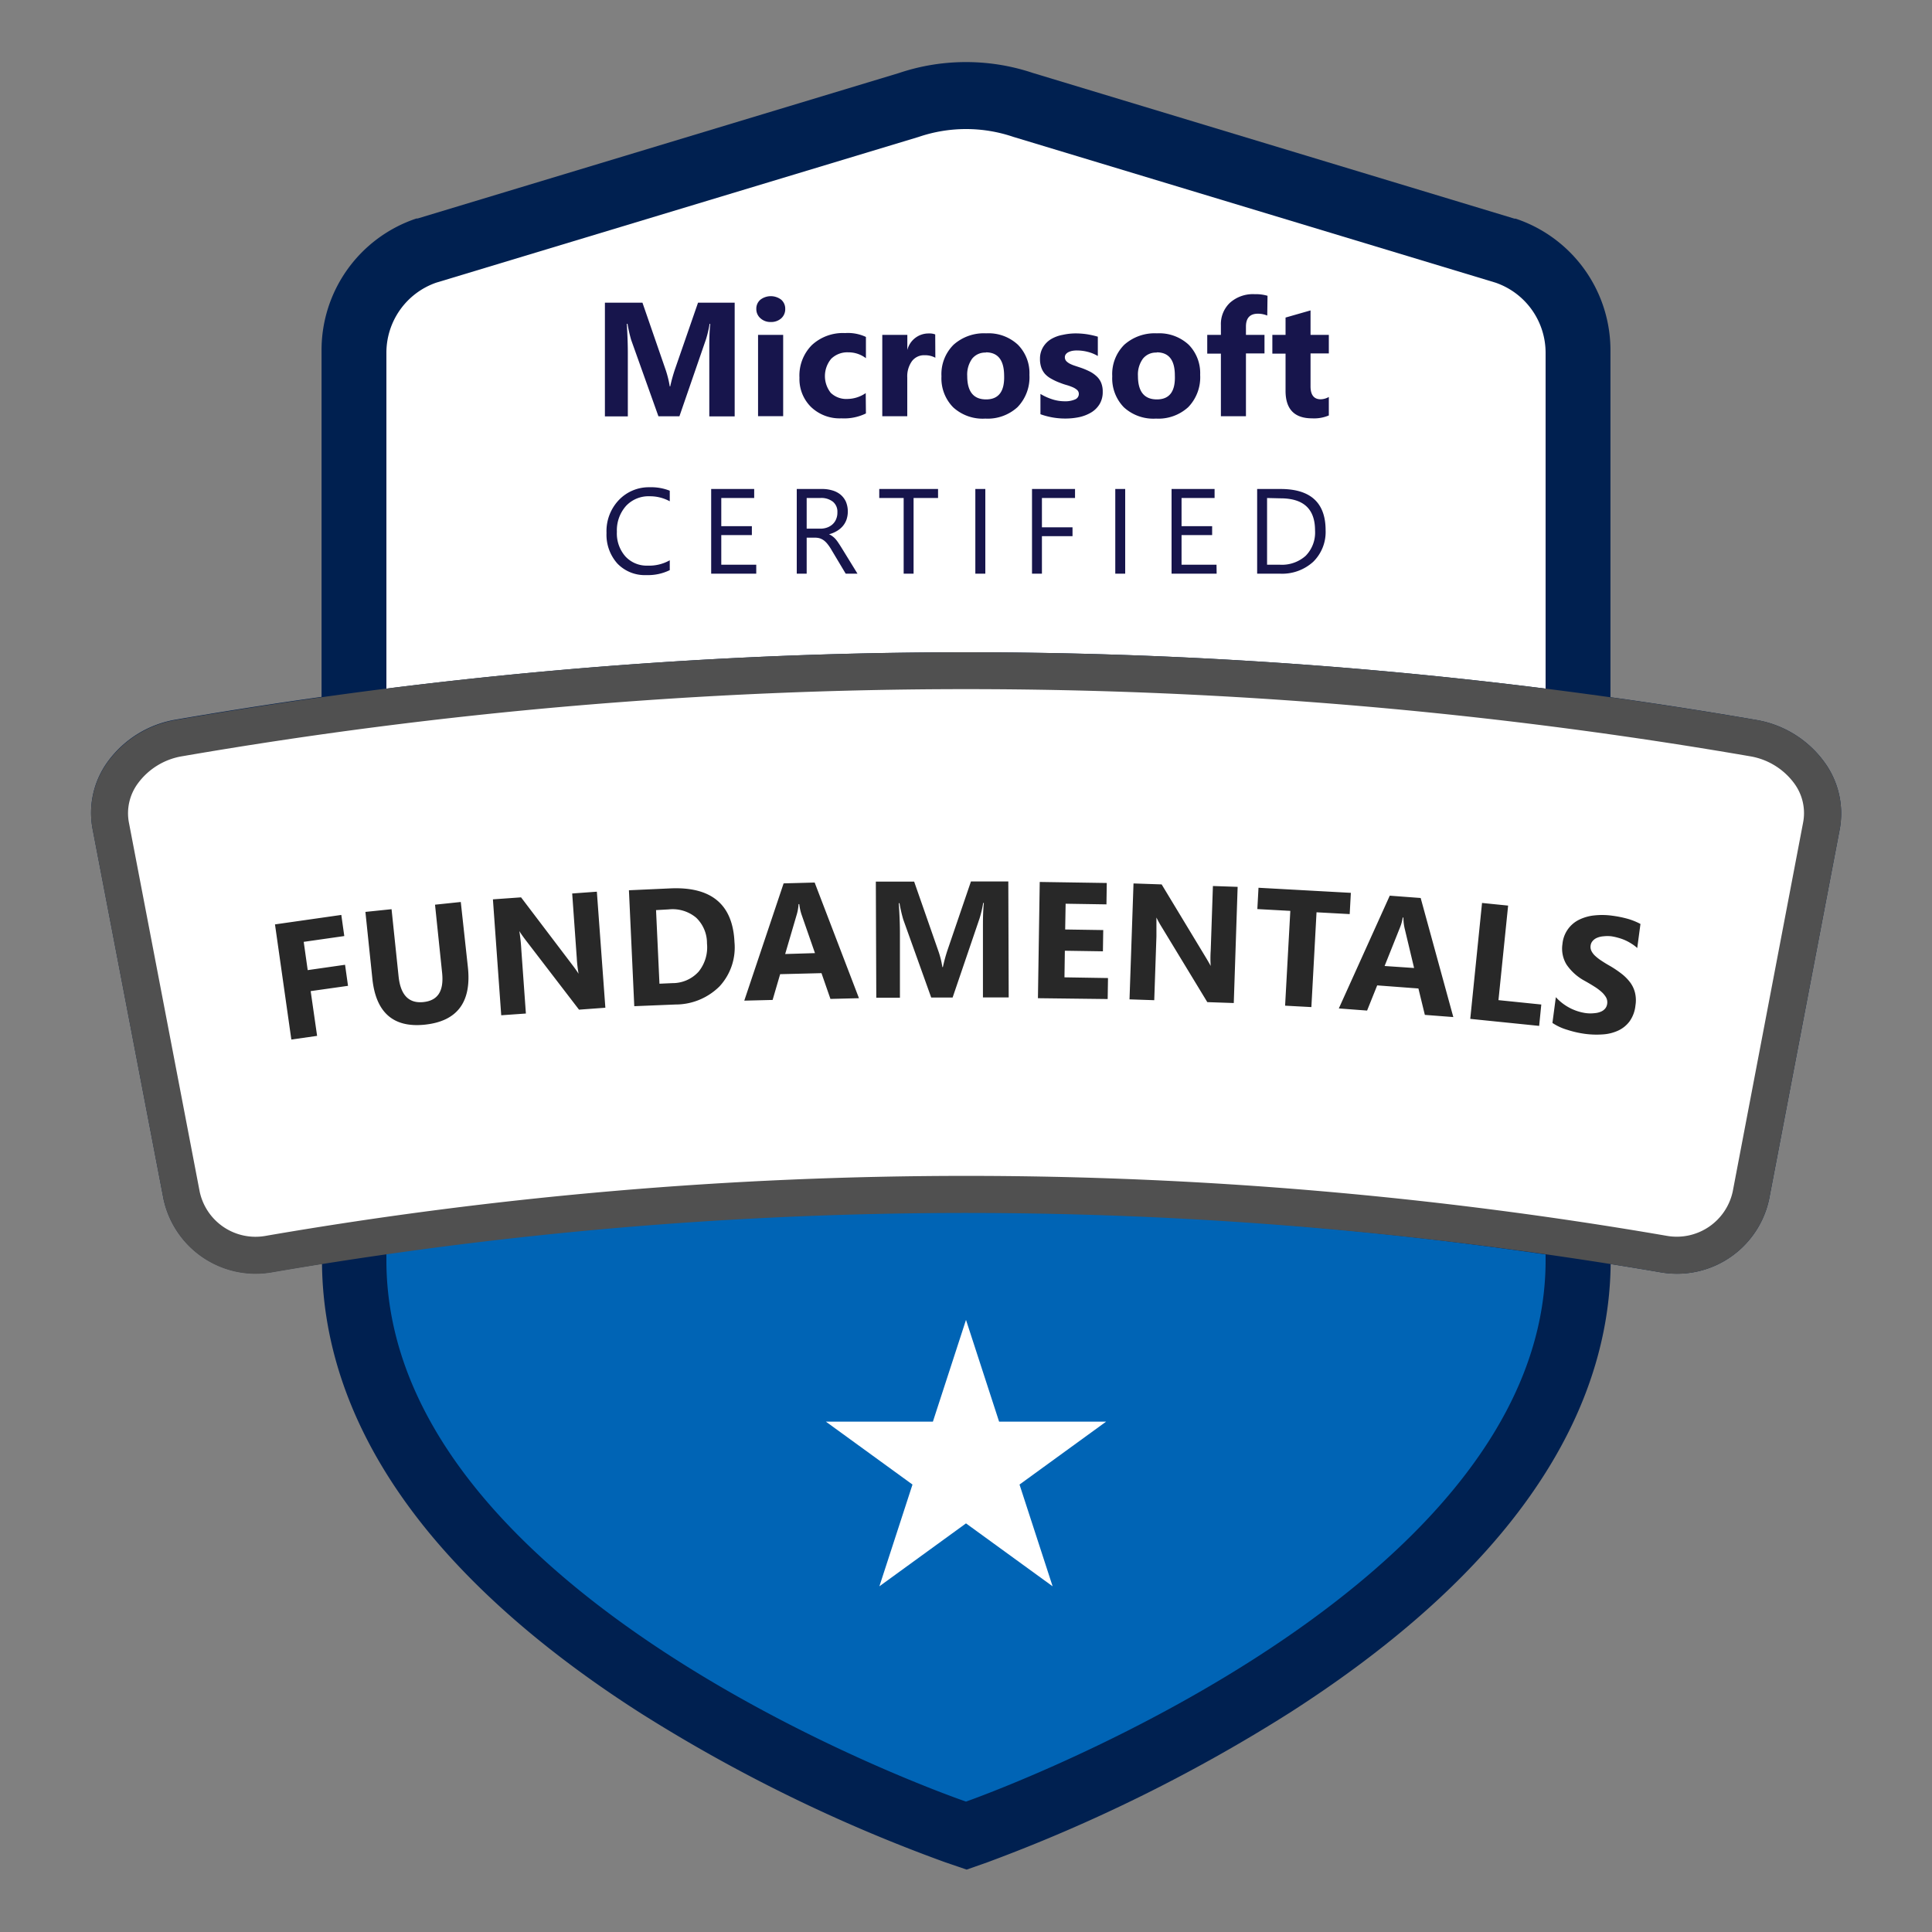
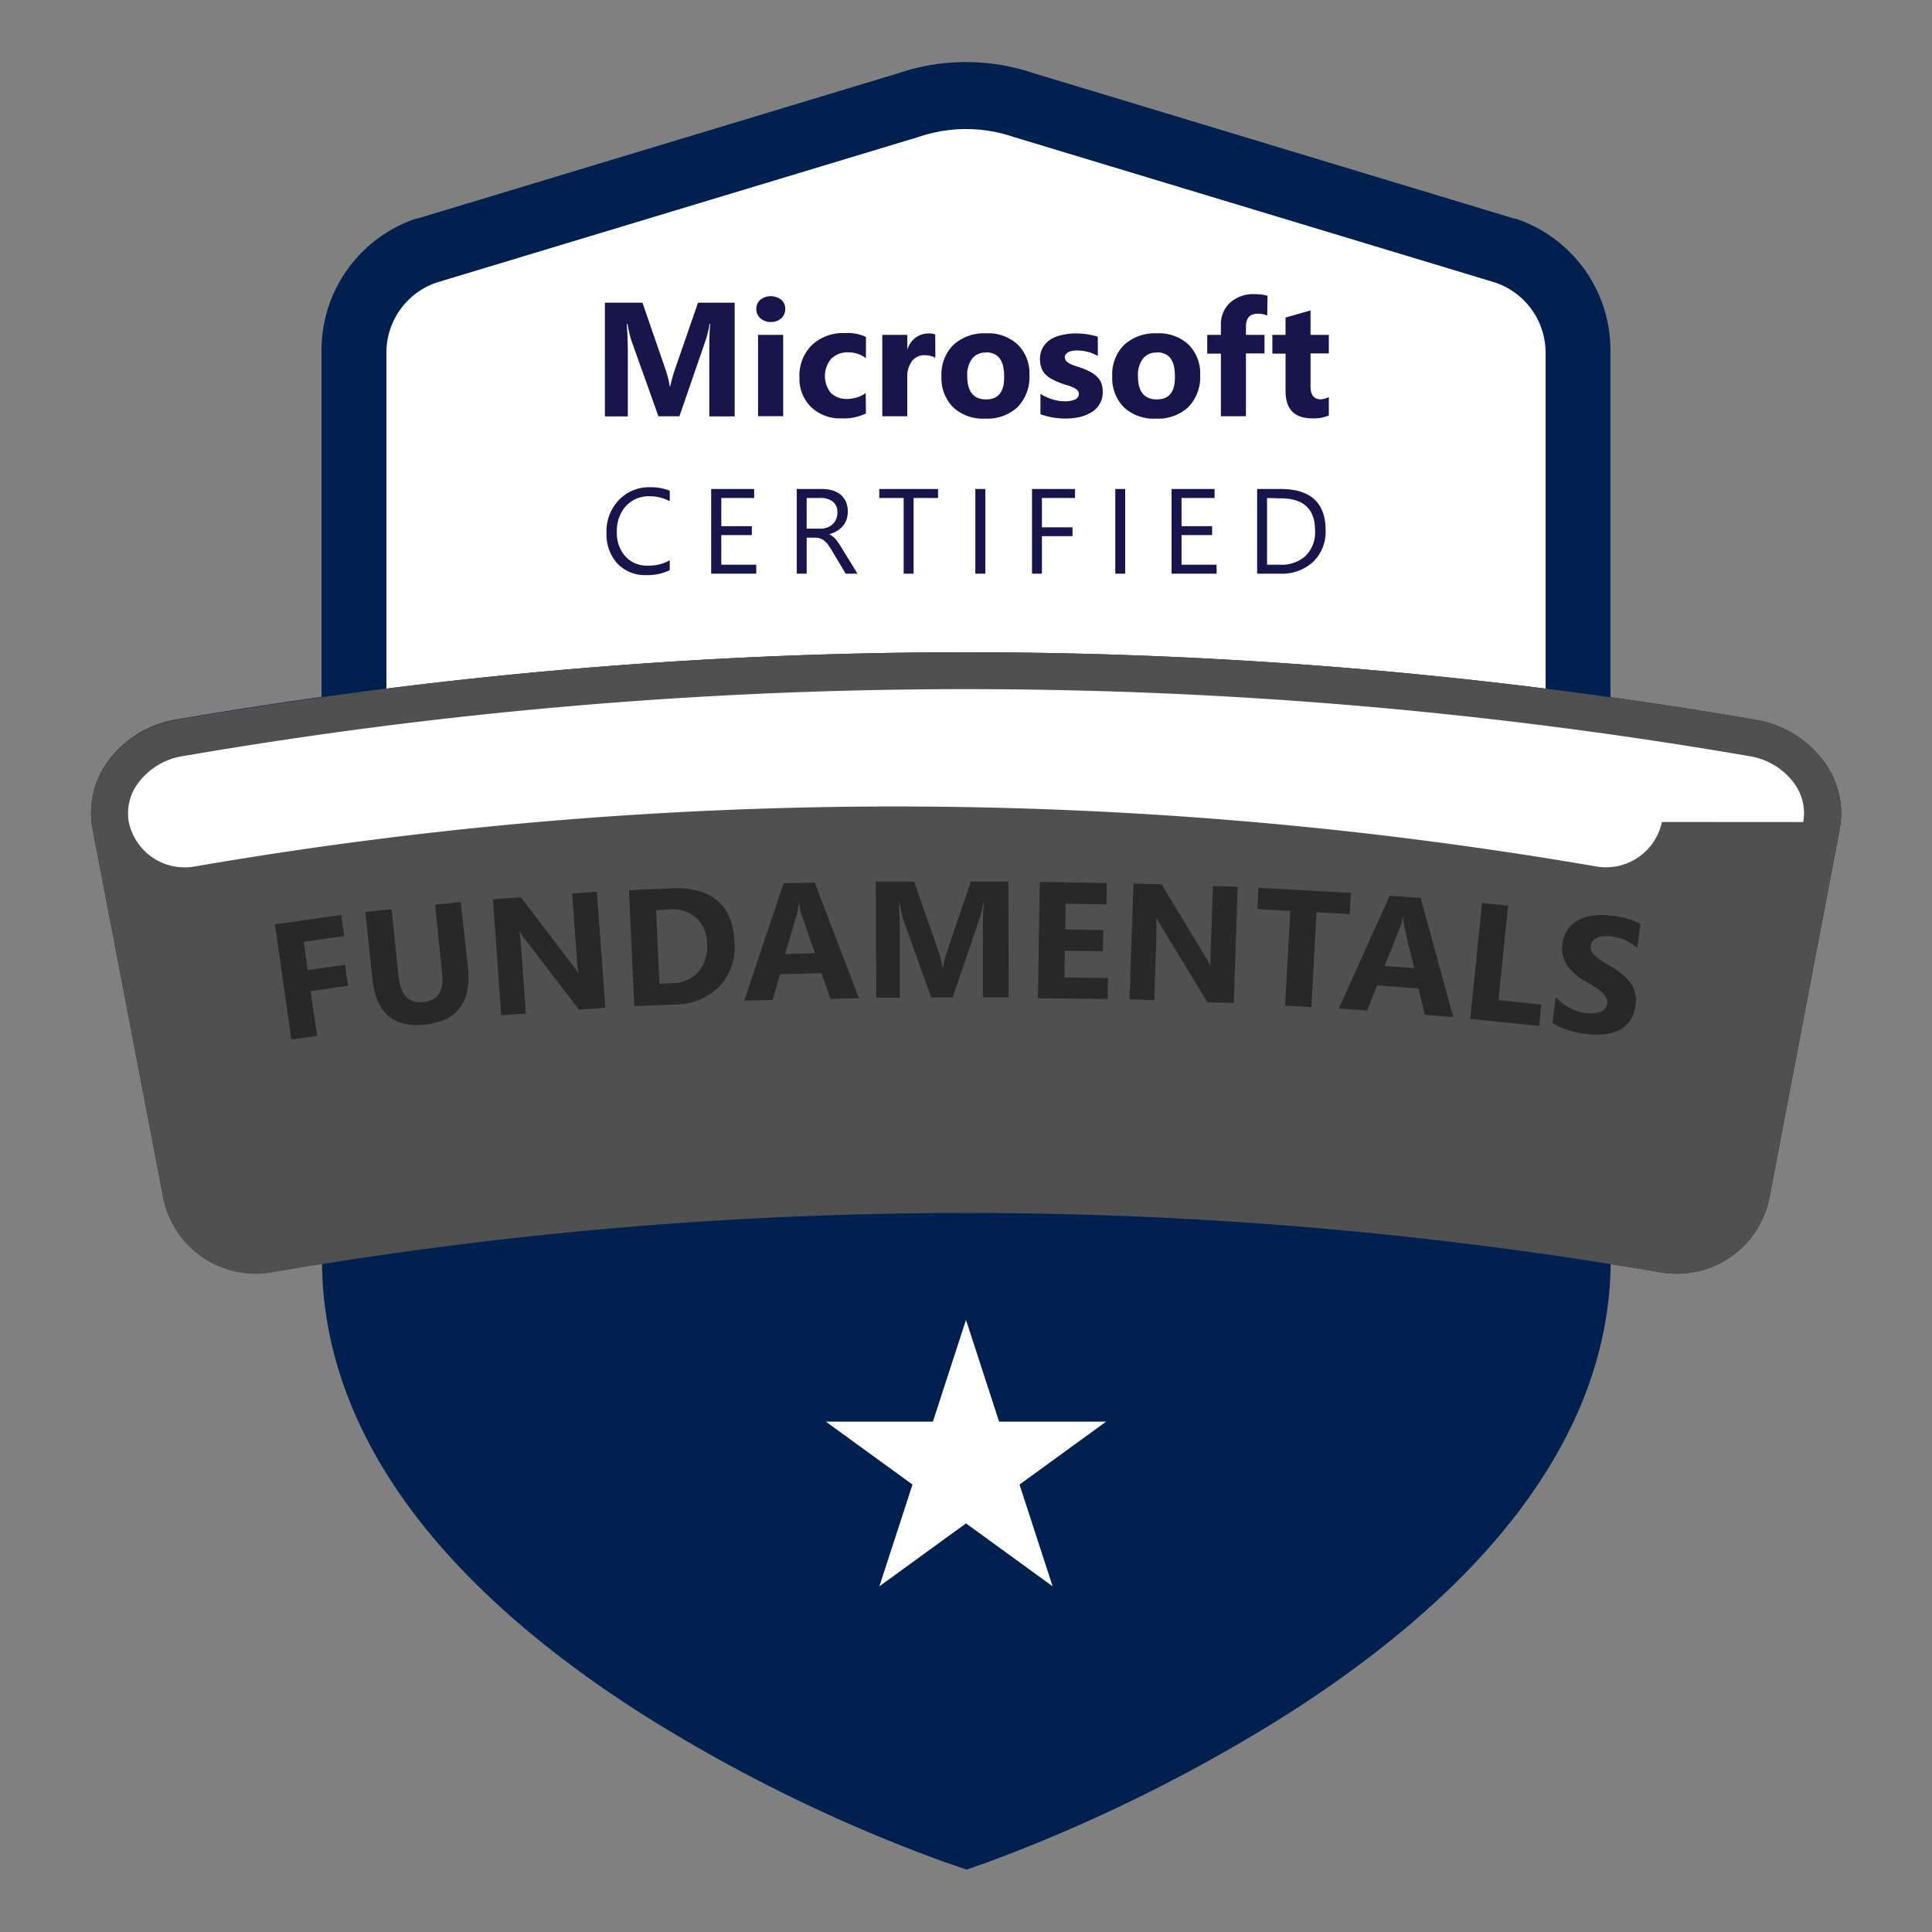
<svg xmlns="http://www.w3.org/2000/svg" viewBox="0 0 300 300">
  <rect x="0" y="0" width="300" height="300" fill="#808080" stroke="none" />
  <path d="M283.38 118.47a16.44 16.44 0 00-10.75-6.69q-11.26-1.95-22.56-3.52V54.43A21.54 21.54 0 00235.49 34l-.16-.05h-.17l-74.74-22.61A32.63 32.63 0 00150 9.64a32.58 32.58 0 00-10.41 1.7L64.84 33.93h-.17l-.16.05a21.54 21.54 0 00-14.58 20.4v53.83q-11.3 1.58-22.56 3.52a16.44 16.44 0 00-10.75 6.69 13.48 13.48 0 00-2.25 10.25l11 57.39a14.64 14.64 0 0016.82 11.47c2.6-.45 5.2-.87 7.81-1.29.15 14.32 5.62 28.23 16.3 41.36 8.15 10 19.37 19.62 33.34 28.52a244.66 244.66 0 0047.18 23.07l3.28 1.12 3.27-1.15a250.23 250.23 0 0047.12-23.35c14-9 25.17-18.56 33.3-28.53 10.68-13.09 16.16-26.9 16.31-41 2.61.42 5.21.84 7.81 1.29a14.92 14.92 0 002.48.21 14.62 14.62 0 0014.34-11.69l10.95-57.37a13.49 13.49 0 00-2.3-10.25z" fill="#002050" />
-   <path d="M60 194.35v1.34c0 53.33 90 84.06 90 84.06s90-31.52 90-84.06v-.9a633.88 633.88 0 00-180-.44z" fill="#0064b5" />
  <path d="M240 106.93V54.8a11.52 11.52 0 00-7.78-10.91l-74.85-22.63a22.81 22.81 0 00-14.72 0L67.74 43.89A11.52 11.52 0 0060 54.8v52.13a720.59 720.59 0 01180 0z" fill="#fff" />
  <path d="M104 88.53a7.69 7.69 0 01-3.64.77 5.89 5.89 0 01-4.5-1.8 6.7 6.7 0 01-1.68-4.74 7 7 0 011.9-5.1 6.42 6.42 0 014.81-2 7.78 7.78 0 013.11.54v1.64a6.39 6.39 0 00-3.12-.78 4.78 4.78 0 00-3.68 1.51 5.7 5.7 0 00-1.41 4 5.4 5.4 0 001.32 3.83 4.49 4.49 0 003.45 1.43A6.5 6.5 0 00104 87zm13.43.55h-7V75.93h6.68v1.4H112v4.37h4.75v1.39H112v4.6h5.43zm15.72 0h-1.83l-2.2-3.68a7 7 0 00-.59-.88 3.25 3.25 0 00-.58-.59 2.38 2.38 0 00-.65-.34 2.57 2.57 0 00-.77-.1h-1.27v5.59h-1.54V75.93h3.93a5.41 5.41 0 011.59.22 3.55 3.55 0 011.27.65 3.17 3.17 0 01.84 1.1 4 4 0 01.09 2.8 3.22 3.22 0 01-.58 1 3.59 3.59 0 01-.92.76 4.53 4.53 0 01-1.21.5 2.61 2.61 0 01.57.34 2.76 2.76 0 01.47.44 5.46 5.46 0 01.43.58c.15.22.31.47.49.76zm-7.89-11.75v4.76h2.09a3 3 0 001.07-.17 2.48 2.48 0 00.85-.5 2.18 2.18 0 00.56-.8 2.54 2.54 0 00.2-1.06 2 2 0 00-.68-1.64 2.91 2.91 0 00-2-.59zm20.4 0h-3.8v11.75h-1.54V77.33h-3.79v-1.4h9.13zM153 89.08h-1.55V75.93H153zm13.93-11.75h-5.14v4.55h4.75v1.38h-4.75v5.82h-1.54V75.93h6.68zm7.79 11.75h-1.54V75.93h1.54zm14.2 0h-7V75.93h6.68v1.4h-5.13v4.37h4.75v1.39h-4.75v4.6h5.43zm6.29 0V75.93h3.63q7 0 7 6.41a6.48 6.48 0 01-1.93 4.9 7.17 7.17 0 01-5.17 1.84zm1.54-11.75v10.36h2a5.53 5.53 0 004-1.39 5.15 5.15 0 001.45-3.92c0-3.37-1.8-5-5.38-5zm-82.67-12.67h-3.94V54.08c0-1.14 0-2.41.15-3.79h-.1a18.74 18.74 0 01-.55 2.35l-4.14 12h-3.26L98 52.76a22.43 22.43 0 01-.56-2.47h-.11c.11 1.75.16 3.28.16 4.59v9.78h-3.56V47h5.83l3.62 10.48A16.29 16.29 0 01104 60h.07c.22-1 .46-1.82.7-2.55L108.39 47h5.69zM119.69 50a2.29 2.29 0 01-1.62-.59 1.89 1.89 0 01-.63-1.44 1.82 1.82 0 01.63-1.43 2.66 2.66 0 013.24 0 1.85 1.85 0 01.62 1.43 1.9 1.9 0 01-.62 1.46 2.32 2.32 0 01-1.62.57zm1.92 14.62h-3.9V52h3.9zm12.85-.42a7.71 7.71 0 01-3.81.76 6.42 6.42 0 01-4.71-1.76 6.08 6.08 0 01-1.8-4.55 6.7 6.7 0 011.93-5.07 7.09 7.09 0 015.15-1.86 6.59 6.59 0 013.24.6v3.3a4.46 4.46 0 00-2.73-.91 3.58 3.58 0 00-2.66 1A4.19 4.19 0 00129 61a3.47 3.47 0 002.58.95 5.13 5.13 0 002.85-.91zm10.78-8.65a3.32 3.32 0 00-1.64-.39 2.35 2.35 0 00-2 .93 4.06 4.06 0 00-.72 2.54v6H137V52h3.89v2.35a3.38 3.38 0 013.33-2.57 2.47 2.47 0 011 .15zM153 65a6.77 6.77 0 01-5-1.76 6.4 6.4 0 01-1.81-4.81 6.43 6.43 0 011.88-4.9 7.06 7.06 0 015.06-1.77 6.69 6.69 0 014.93 1.77 6.26 6.26 0 011.79 4.68 6.67 6.67 0 01-1.84 5A6.85 6.85 0 01153 65zm.1-10.25a2.59 2.59 0 00-2.15.95 4.23 4.23 0 00-.76 2.68q0 3.64 2.93 3.64t2.8-3.73q-.03-3.58-2.85-3.58zm8.46 9.57v-3.15a8.74 8.74 0 001.92.86 6.34 6.34 0 001.81.28 3.85 3.85 0 001.63-.28.92.92 0 00.6-.86.81.81 0 00-.27-.62 2.61 2.61 0 00-.7-.43 8.34 8.34 0 00-.93-.33 9.22 9.22 0 01-1-.34 8.75 8.75 0 01-1.33-.61 3.85 3.85 0 01-1-.75 3 3 0 01-.59-1 3.91 3.91 0 01-.21-1.35 3.45 3.45 0 01.47-1.82 3.68 3.68 0 011.23-1.25A5.43 5.43 0 01165 52a9.31 9.31 0 012.07-.23 12.4 12.4 0 011.7.13 14.36 14.36 0 011.7.38v3a5.85 5.85 0 00-1.59-.65 6.79 6.79 0 00-1.65-.21 4 4 0 00-.72.06 2.35 2.35 0 00-.6.2 1.15 1.15 0 00-.41.33.78.78 0 00-.15.47.9.9 0 00.22.59 2.17 2.17 0 00.58.42 5.33 5.33 0 00.8.32l.87.29a11.57 11.57 0 011.4.59 4.62 4.62 0 011.08.76 2.84 2.84 0 01.69 1 3.55 3.55 0 01.24 1.38 3.61 3.61 0 01-.48 1.91 3.85 3.85 0 01-1.3 1.3 6.18 6.18 0 01-1.86.73 10.43 10.43 0 01-2.19.22 11.25 11.25 0 01-3.84-.67zm17.95.68a6.77 6.77 0 01-5-1.76 6.43 6.43 0 01-1.8-4.81 6.42 6.42 0 011.87-4.9 7.09 7.09 0 015.07-1.77 6.72 6.72 0 014.93 1.77 6.29 6.29 0 011.78 4.68 6.67 6.67 0 01-1.84 5 6.85 6.85 0 01-5.01 1.79zm.1-10.25a2.57 2.57 0 00-2.14.95 4.17 4.17 0 00-.77 2.68q0 3.64 2.94 3.64t2.79-3.73q0-3.58-2.82-3.58zM196.78 49a3.85 3.85 0 00-1.44-.29c-1.25 0-1.87.67-1.87 2V52h2.88v2.88h-2.88v9.75h-3.89v-9.72h-2.12V52h2.12v-1.53A4.54 4.54 0 01191 47a5.36 5.36 0 013.82-1.32 6.47 6.47 0 012 .25zm9.56 15.51a5.83 5.83 0 01-2.6.45q-4.12 0-4.12-4.27v-5.78h-2.05V52h2.05v-2.69l3.88-1.11V52h2.84v2.88h-2.84V60c0 1.31.52 2 1.57 2a2.64 2.64 0 001.27-.36z" fill="#17154c" />
  <path d="M150 204.95l5.14 15.8h16.62l-13.45 9.77 5.14 15.8-13.45-9.77-13.45 9.77 5.14-15.8-13.45-9.77h16.62z" fill="#fff" />
  <path d="M283.38 118.47a16.44 16.44 0 00-10.75-6.69Q256.35 109 240 106.93a720.59 720.59 0 00-180.08 0q-16.28 2.07-32.55 4.85a16.44 16.44 0 00-10.75 6.69 13.48 13.48 0 00-2.25 10.25l11 57.39a14.64 14.64 0 0016.82 11.47q10.39-1.79 20.82-3.23a634.26 634.26 0 01180.08.86q7.43 1.09 14.82 2.37a14.92 14.92 0 002.48.21 14.62 14.62 0 0014.34-11.69l10.95-57.37a13.49 13.49 0 00-2.3-10.26z" fill="#505050" />
-   <path d="M271.66 117.42a716.06 716.06 0 00-243.31 0 10.69 10.69 0 00-7 4.31 7.8 7.8 0 00-1.35 5.91L31 185a8.86 8.86 0 0010.22 6.91 640.15 640.15 0 01217.66 0 8.89 8.89 0 0010.18-6.91L280 127.65a7.77 7.77 0 00-1.33-5.92 10.69 10.69 0 00-7.01-4.31z" fill="#fff" />
+   <path d="M271.66 117.42a716.06 716.06 0 00-243.31 0 10.69 10.69 0 00-7 4.31 7.8 7.8 0 00-1.35 5.91a8.86 8.86 0 0010.22 6.91 640.15 640.15 0 01217.66 0 8.89 8.89 0 0010.18-6.91L280 127.65a7.77 7.77 0 00-1.33-5.92 10.69 10.69 0 00-7.01-4.31z" fill="#fff" />
  <path d="M53.46 145.35l-6.3.9.62 4.39 5.8-.83.46 3.27-5.8.82 1 6.95-4 .57-2.54-17.88 10.3-1.47zm19.2 4.89q.84 8.08-6.7 8.87-7.32.76-8.14-7.14l-1.08-10.37 4.06-.42 1.09 10.42c.3 2.9 1.58 4.24 3.86 4s3.19-1.75 2.9-4.55l-1.1-10.57 4-.42zM94 156.48l-4.09.3L81.64 146c-.48-.63-.81-1.11-1-1.43a27.21 27.21 0 01.31 2.91l.71 9.9-3.83.27-1.29-18 4.37-.31 7.93 10.45c.36.47.7.94 1 1.41a20.71 20.71 0 01-.28-2.46l-.71-10 3.83-.28zm4.49-.24l-.83-18 6.39-.29q9.61-.45 10 8.35a8.9 8.9 0 01-2.31 6.85 9.68 9.68 0 01-6.87 2.83zm3.38-14.92l.53 11.43 2-.09a5.44 5.44 0 004.07-1.77 6 6 0 001.31-4.39 5.46 5.46 0 00-1.68-4 5.69 5.69 0 00-4.25-1.29zM133.38 155l-4.43.11-1.39-4-6.42.16-1.17 4-4.4.11 6.11-18.21 4.82-.13zm-6.83-7l-2.09-6a7.75 7.75 0 01-.35-1.61H124a7.16 7.16 0 01-.27 1.58l-1.81 6.17zm30.08 6.88h-4v-10.81c0-1.16 0-2.45.14-3.86h-.1a18.5 18.5 0 01-.56 2.39l-4.19 12.3h-3.32l-4.35-12.14a24.14 24.14 0 01-.58-2.51h-.11q.18 2.67.18 4.68v10h-3.67L136 136.9h5.95l3.73 10.69a13.93 13.93 0 01.65 2.58h.08a25 25 0 01.71-2.61l3.65-10.69h5.8zm15.37.25l-10.83-.13.28-18.05 10.41.16-.05 3.32-6.34-.1-.07 4 5.91.09-.05 3.3-5.91-.09-.06 4.13 6.76.11zm19.58.62l-4.11-.14-7.05-11.61a15.9 15.9 0 01-.85-1.53v2.92l-.34 9.92-3.84-.13.62-18 4.37.15 6.79 11.23c.31.51.6 1 .86 1.5H188a18.07 18.07 0 010-2.48l.34-10 3.84.13zm18-13.81l-5.15-.28-.8 14.72-4.08-.22.81-14.72-5.12-.28.18-3.31 14.34.79zm16.09 15.99l-4.42-.34-1-4.1-6.4-.48-1.57 3.91-4.39-.33 7.91-17.51 4.8.36zm-6.09-7.62l-1.48-6.2a7.68 7.68 0 01-.18-1.64h-.1a7.15 7.15 0 01-.43 1.55L215 150zM239 159.3l-10.7-1.09 1.83-18 4.05.41-1.5 14.68 6.65.68zm2.06-.46l.53-4a7.78 7.78 0 004.69 2.48 5.7 5.7 0 001.35 0 3 3 0 001-.25 1.68 1.68 0 00.65-.5 1.45 1.45 0 00.28-.69 1.57 1.57 0 00-.17-1 3.54 3.54 0 00-.72-.87 8 8 0 00-1.14-.84c-.44-.28-.93-.57-1.45-.86a8 8 0 01-2.84-2.55 4.75 4.75 0 01-.62-3.19 4.65 4.65 0 012.63-3.78 7 7 0 012.37-.65 11.41 11.41 0 012.73.05 17.15 17.15 0 012.46.5 10.41 10.41 0 011.92.78l-.5 3.74a5.59 5.59 0 00-.9-.68 7.34 7.34 0 00-1-.54 7.85 7.85 0 00-1.09-.38 8.82 8.82 0 00-1-.22 5.48 5.48 0 00-1.27 0 3.12 3.12 0 00-1 .24 1.8 1.8 0 00-.67.49 1.31 1.31 0 00-.31.71 1.42 1.42 0 00.13.84 2.61 2.61 0 00.58.76 7.13 7.13 0 001 .77c.39.26.83.53 1.33.81a16.57 16.57 0 011.8 1.22 7.14 7.14 0 011.31 1.33 4.49 4.49 0 01.74 1.58 5 5 0 01.07 2 5.11 5.11 0 01-.9 2.44 4.63 4.63 0 01-1.76 1.44 6.67 6.67 0 01-2.39.6 13.57 13.57 0 01-2.76-.08 15.79 15.79 0 01-2.77-.63 8.33 8.33 0 01-2.31-1.07z" fill="#282828" />
</svg>